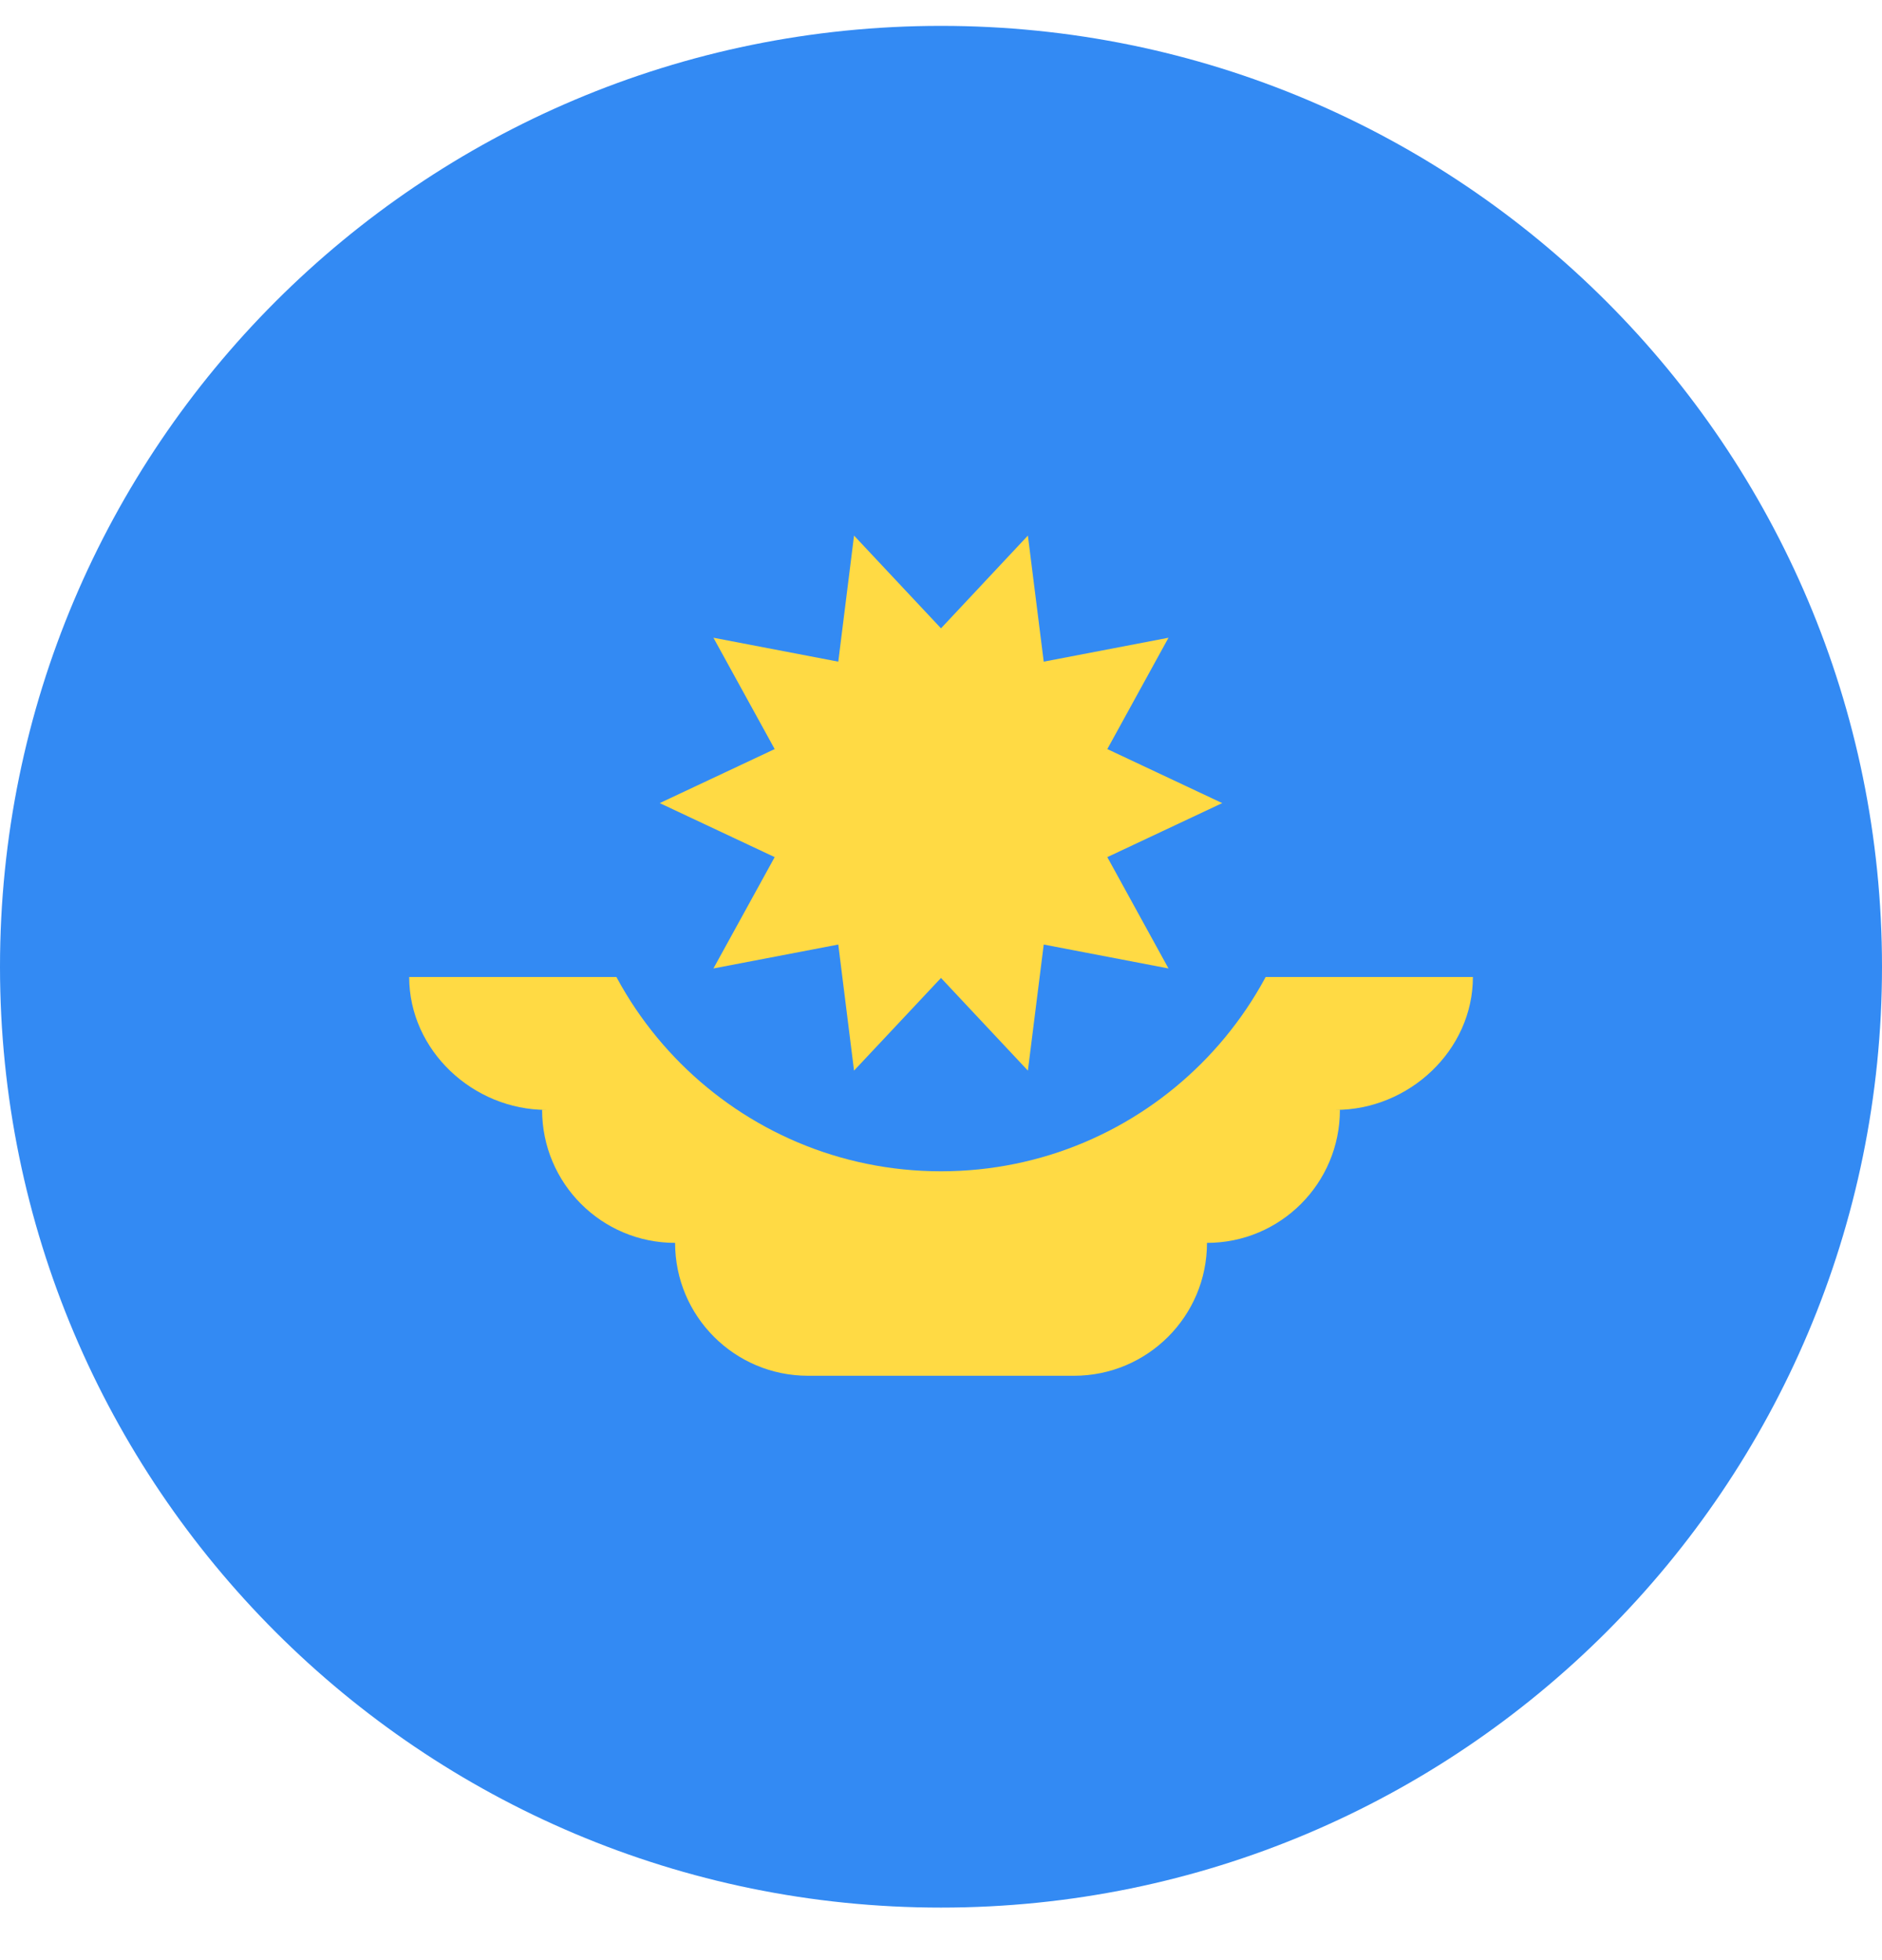
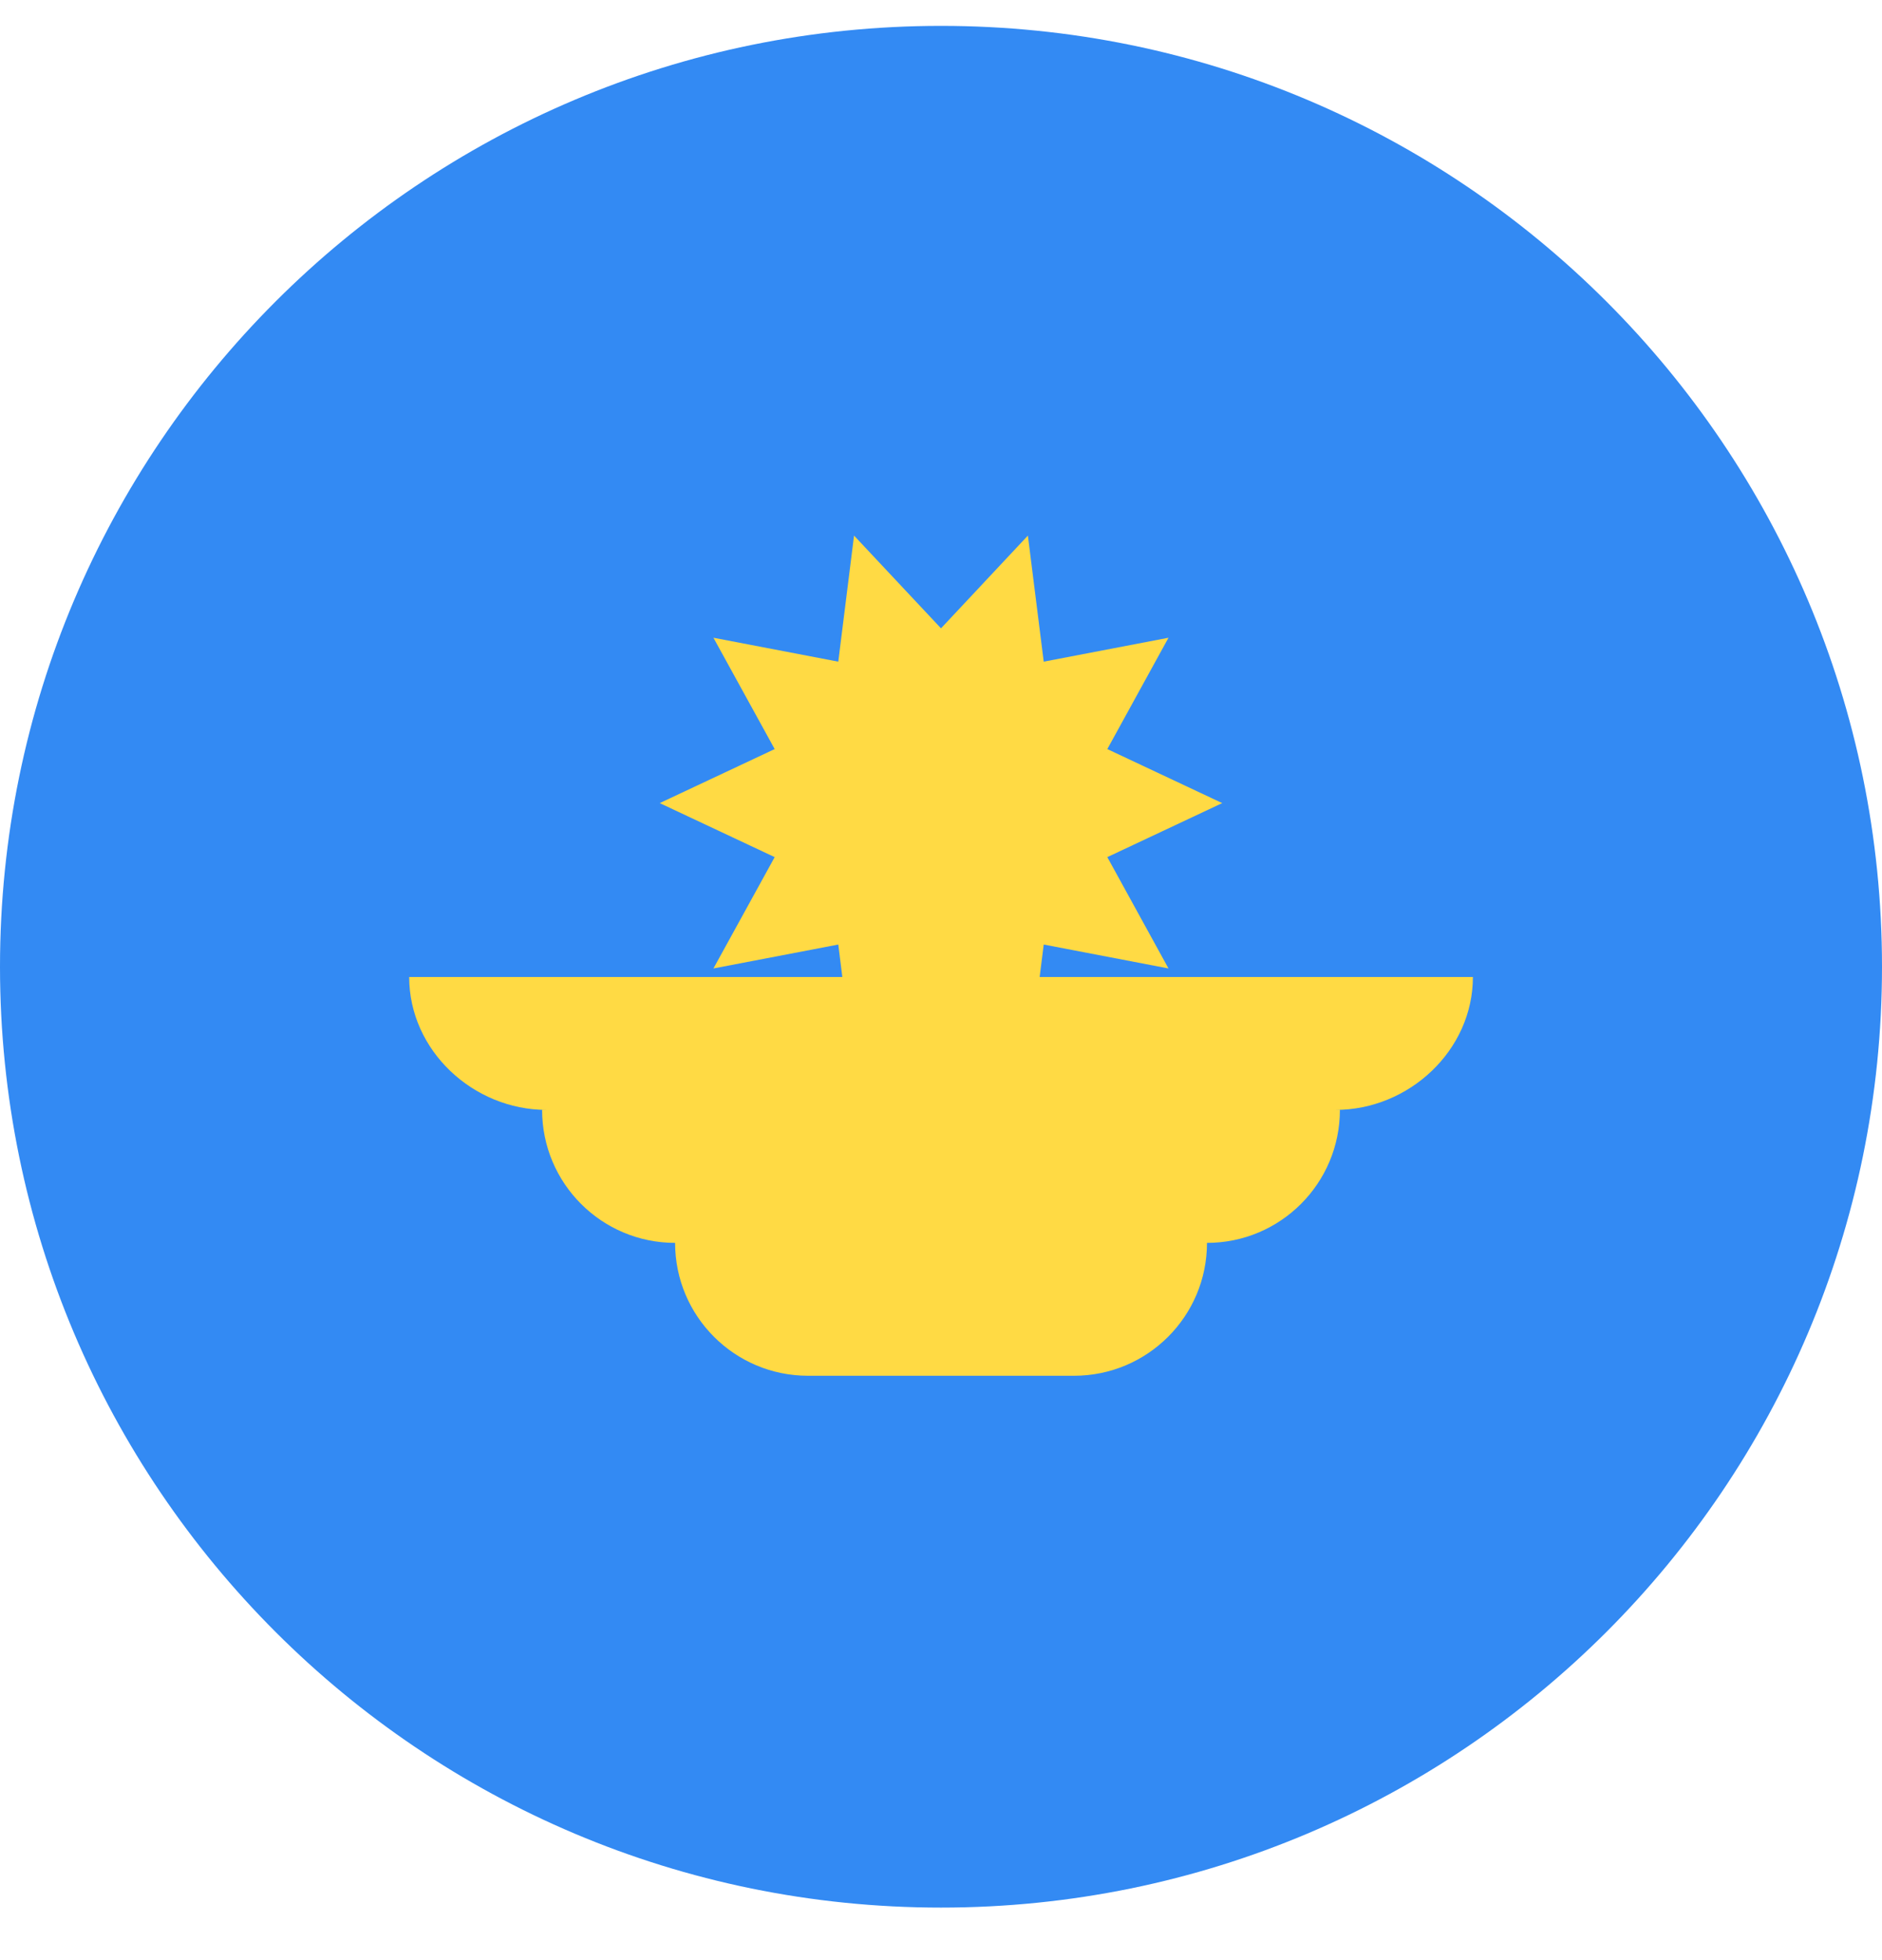
<svg xmlns="http://www.w3.org/2000/svg" width="24" height="25" viewBox="0 0 24 25" fill="none">
  <g clip-path="url(#clip0_161_7968)">
    <path d="M12 24.33C18.627 24.33 24 18.957 24 12.33C24 5.703 18.627 0.33 12 0.33C5.373 0.33 0 5.703 0 12.33C0 18.957 5.373 24.33 12 24.33Z" fill="#338AF3" />
    <path d="M18.783 12.461H5.218C5.218 13.397 6.033 14.156 6.97 14.156H6.913C6.913 15.093 7.673 15.852 8.609 15.852C8.609 16.788 9.368 17.547 10.305 17.547H13.696C14.633 17.547 15.392 16.788 15.392 15.852C16.328 15.852 17.087 15.093 17.087 14.156H17.031C17.967 14.156 18.783 13.397 18.783 12.461Z" fill="#FFDA44" />
-     <path d="M16.696 10.243C16.696 12.836 14.594 14.939 12 14.939C9.407 14.939 7.305 12.836 7.305 10.243" fill="#338AF3" />
    <path d="M15.586 10.243L14.121 10.932L14.901 12.352L13.31 12.047L13.108 13.655L12 12.473L10.891 13.655L10.69 12.047L9.098 12.352L9.879 10.932L8.413 10.243L9.879 9.554L9.098 8.134L10.69 8.439L10.891 6.831L12 8.014L13.108 6.831L13.31 8.439L14.901 8.134L14.121 9.554L15.586 10.243Z" fill="#FFDA44" />
  </g>
  <defs>
    <clipPath id="clip0_161_7968">
      <rect width="24" height="24" fill="white" transform="translate(0 0.33)" />
    </clipPath>
  </defs>
</svg>